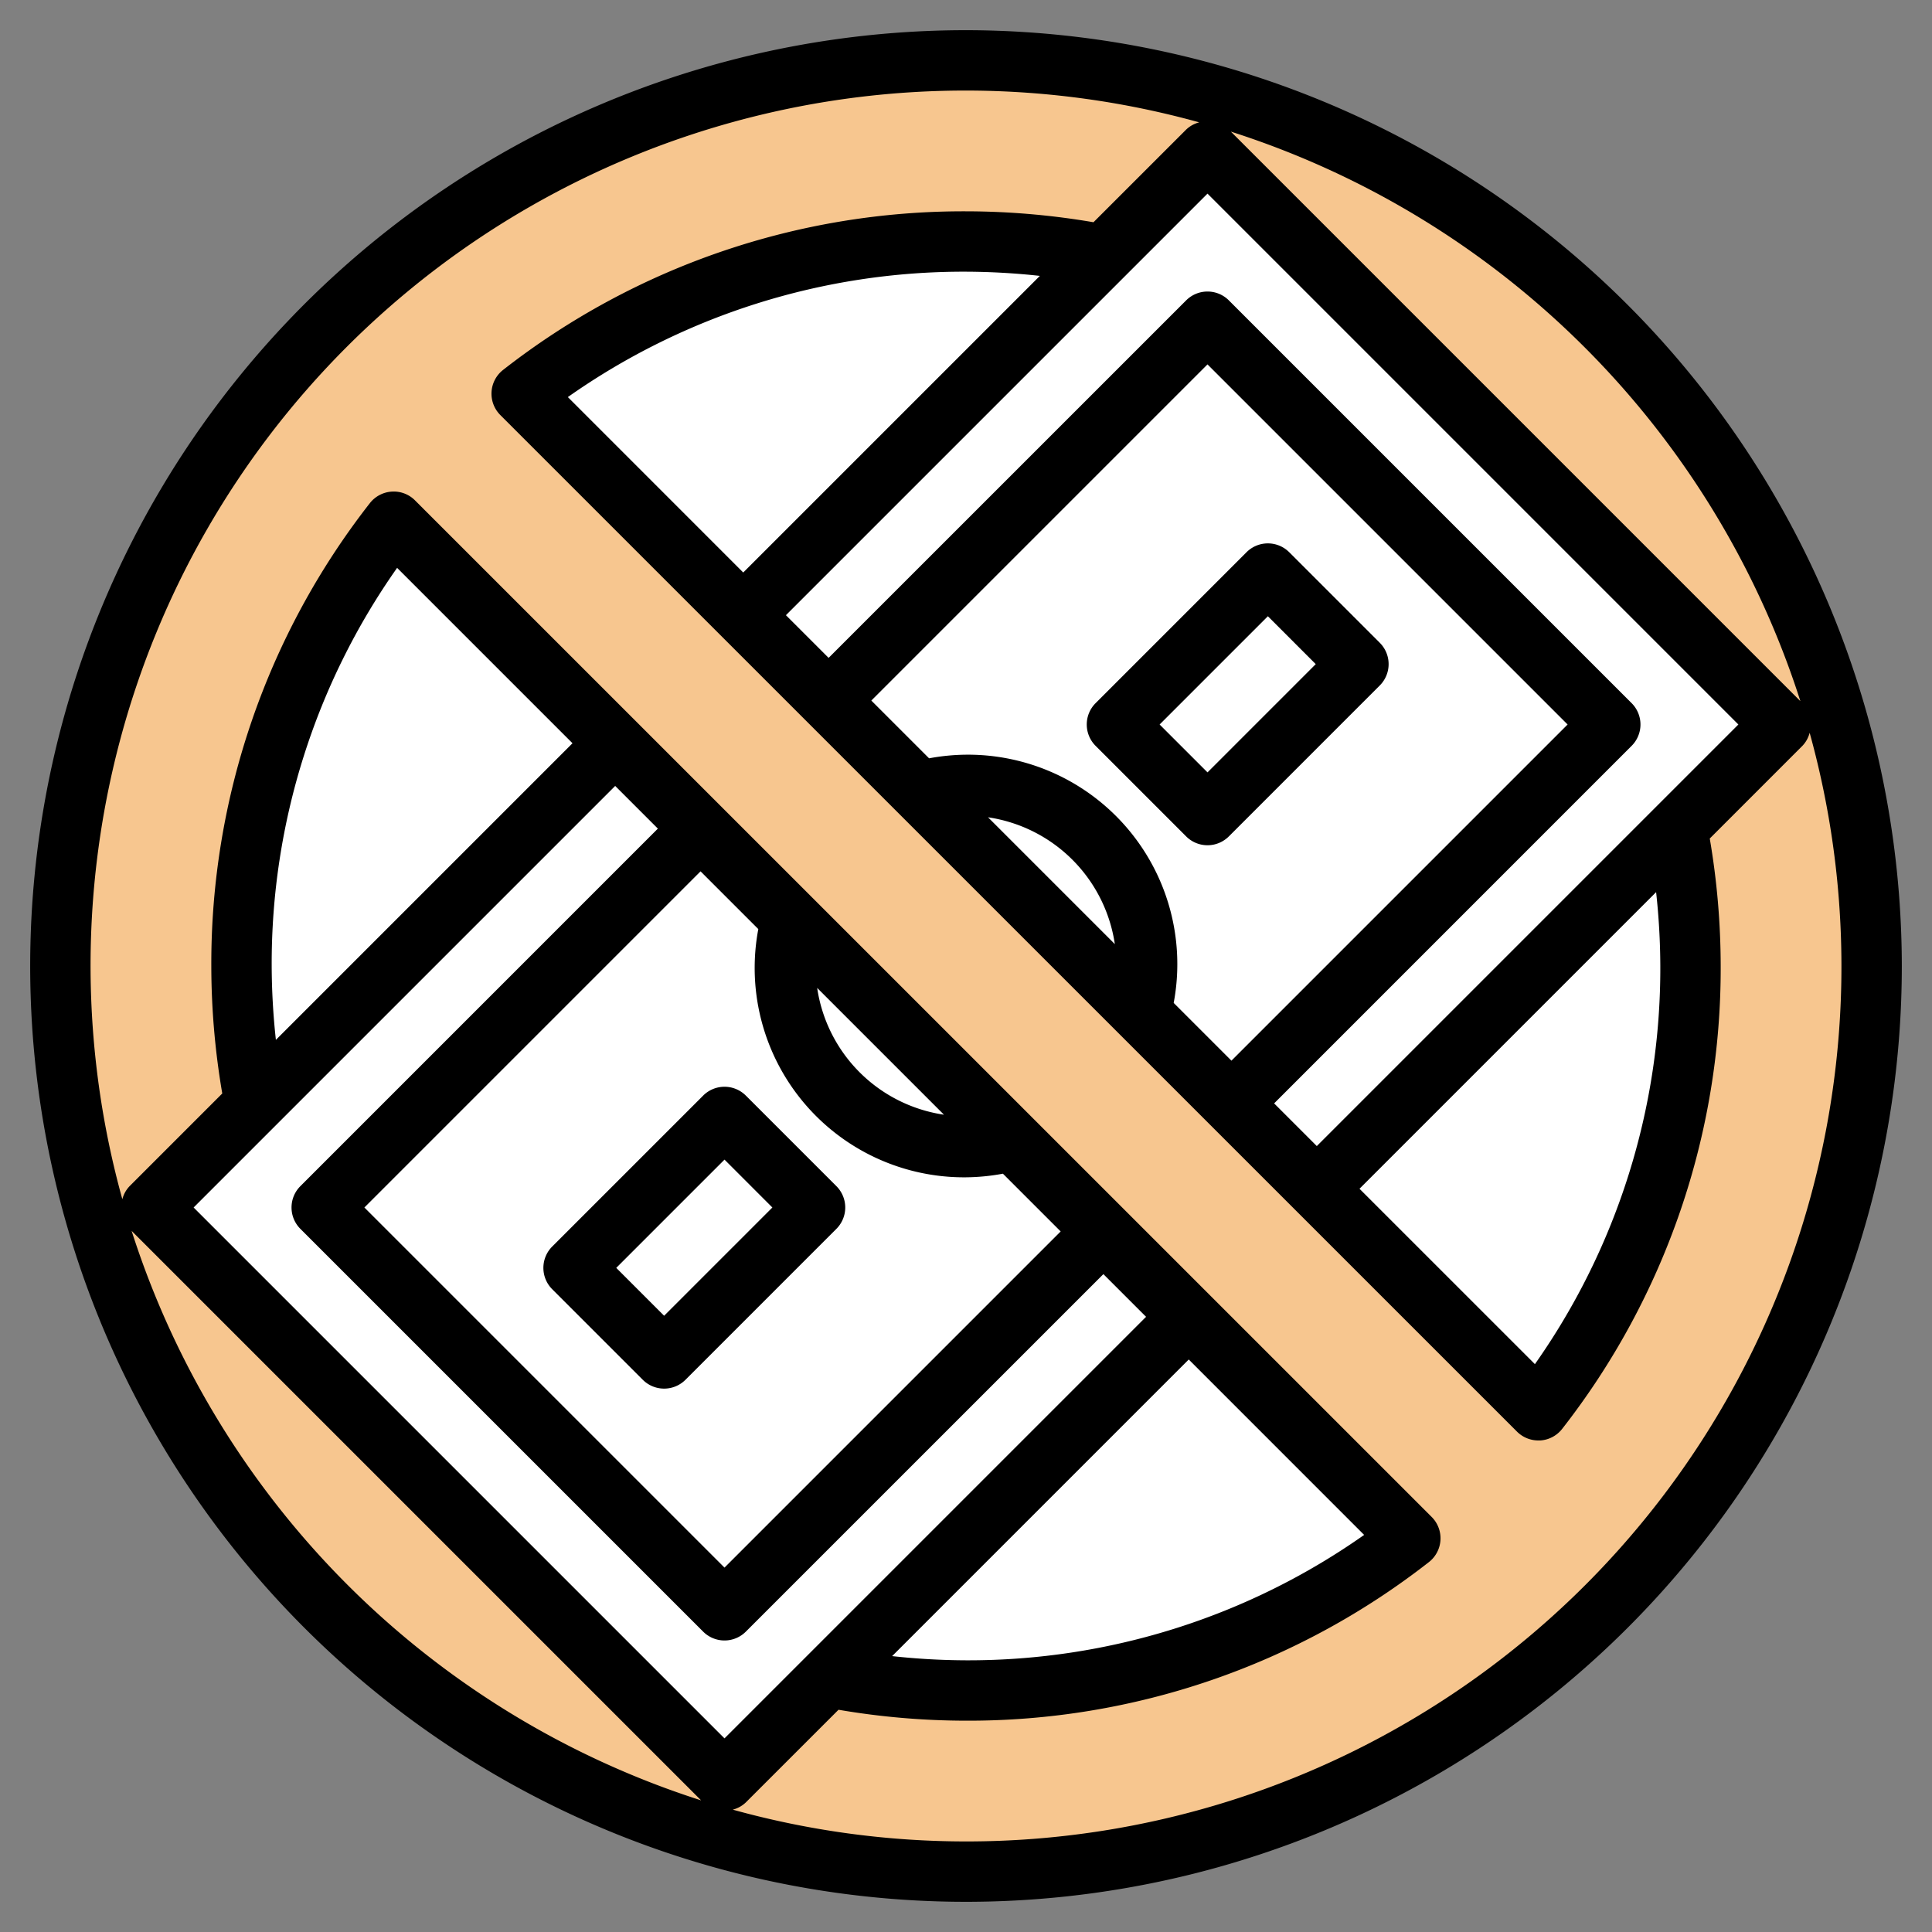
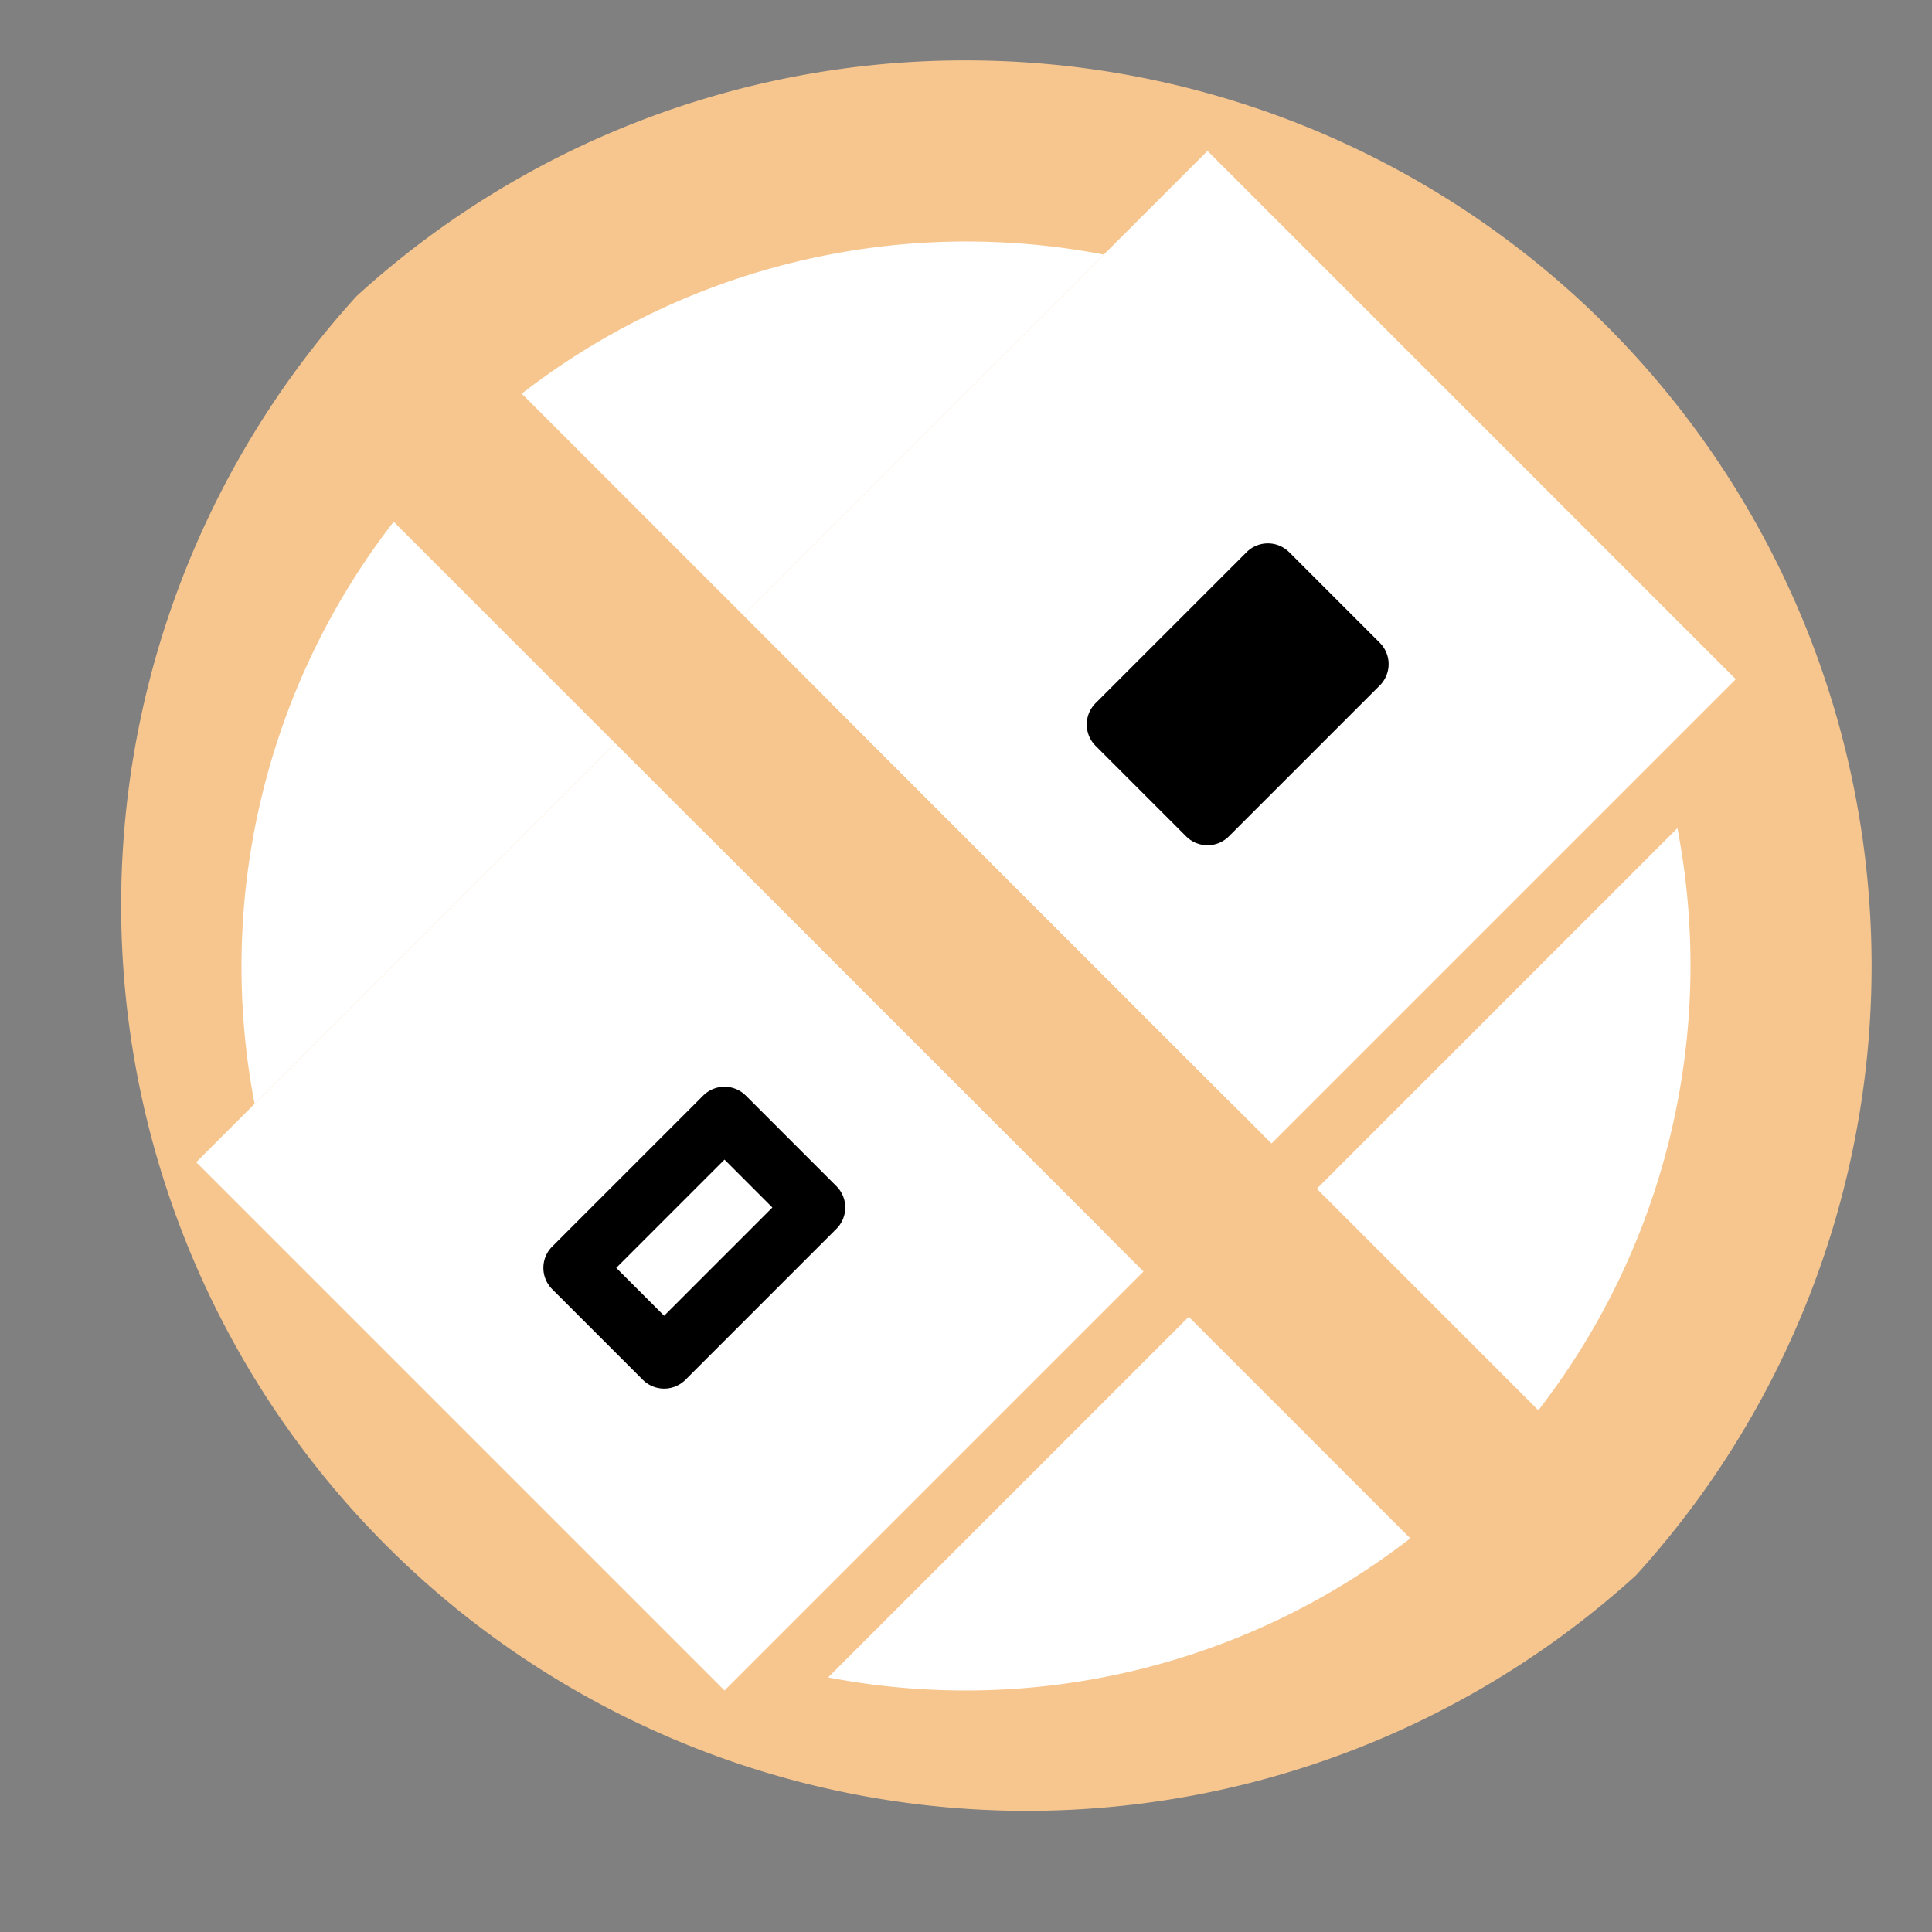
<svg xmlns="http://www.w3.org/2000/svg" data-name="Layer 3" viewBox="0 0 64 64">
  <rect x="0" y="0" width="64" height="64" fill="#808080" stroke="none" />
-   <circle cx="32" cy="32" r="30" fill="#f7c68f" class="fill-e73844" />
  <path d="M32 2a29.885 29.885 0 0 0-20.189 7.811 30 30 0 0 0 42.378 42.378A30 30 0 0 0 32 2Z" fill="#f7c68f" class="fill-ff4d55" />
-   <path d="M24.62 20.38 40 5l19 19-15.38 15.38zM5 40l15.38-15.378 19 19L24 59z" fill="#fff" class="fill-82ab00" />
  <path d="m24.621 20.379-7.338-7.338a24.054 24.054 0 0 1 19.283-4.607ZM8.434 36.566a24.054 24.054 0 0 1 4.607-19.283l7.338 7.338Z" fill="#fff" class="fill-ffffff" />
  <path d="m6.5 38.5 13.88-13.88 17.5 17.5L24 56zM24.62 20.379 40 4.999 57.5 22.5 42.12 37.879z" fill="#fff" class="fill-8dbf00" />
  <path d="m10.657 40 12.55-12.55L36.55 40.793 24 53.343zM27.45 23.208l12.551-12.55L53.344 24l-12.55 12.55z" fill="#fff" class="fill-c1cfe8" />
  <path d="M28.675 24.432 40 13.106 52.12 25.225 40.793 36.55zM11.973 41.316 24 53.343l12.551-12.55-12.14-12.139-12.438 12.662z" fill="#fff" class="fill-d7e0ef" />
  <path d="m19 42 5-5 3 3-5 5zM37 24l5-5 3 3-5 5zM55.566 27.434a24.054 24.054 0 0 1-4.607 19.283l-7.338-7.338ZM39.379 43.621l7.338 7.338a24.054 24.054 0 0 1-19.283 4.607ZM37.8 33.554a6.006 6.006 0 0 0-7.354-7.354Zm-11.6-3.106a6 6 0 0 0 7.352 7.352Z" fill="#fff" class="fill-ffffff" />
-   <path d="m23.293 36.293-5 5a1 1 0 0 0 0 1.414l3 3a1 1 0 0 0 1.414 0l5-5a1 1 0 0 0 0-1.414l-3-3a1 1 0 0 0-1.414 0ZM22 43.586 20.414 42 24 38.414 25.586 40ZM40 28a1 1 0 0 0 .707-.293l5-5a1 1 0 0 0 0-1.414l-3-3a1 1 0 0 0-1.414 0l-5 5a1 1 0 0 0 0 1.414l3 3A1 1 0 0 0 40 28Zm2-7.586L43.586 22 40 25.586 38.414 24Z" class="fill-000000" />
-   <path d="M32 1a31 31 0 1 0 31 31A31.036 31.036 0 0 0 32 1Zm27.64 22.226L40.774 4.36A29.128 29.128 0 0 1 59.64 23.226ZM55 32a22.762 22.762 0 0 1-4.154 13.189l-5.811-5.81 9.826-9.826A23.23 23.23 0 0 1 55 32Zm-11.379 5.965-1.414-1.414L54.05 24.707a1 1 0 0 0 0-1.414L40.707 9.95a1 1 0 0 0-1.414 0L27.449 21.793l-1.414-1.414L40 6.414 57.586 24ZM32.73 27.074a4.981 4.981 0 0 1 4.2 4.2ZM32 25a7.05 7.05 0 0 0-1.223.12l-1.913-1.913L40 12.071 51.929 24 40.793 35.136l-1.913-1.913A6.937 6.937 0 0 0 32 25ZM18.811 13.154A22.762 22.762 0 0 1 32 9a23.23 23.23 0 0 1 2.447.139l-9.826 9.826ZM4.36 40.774 23.226 59.64A29.128 29.128 0 0 1 4.36 40.774ZM9 32a22.756 22.756 0 0 1 4.155-13.189l5.81 5.81-9.826 9.826A23.23 23.23 0 0 1 9 32Zm11.379-5.965 1.414 1.414L9.95 39.293a1 1 0 0 0 0 1.414L23.293 54.05a1 1 0 0 0 1.414 0l11.844-11.843 1.414 1.414L24 57.586 6.414 40ZM31.27 36.926a4.981 4.981 0 0 1-4.2-4.2ZM32 39a7.04 7.04 0 0 0 1.223-.12l1.913 1.913L24 51.929 12.071 40l11.136-11.136 1.913 1.913A6.937 6.937 0 0 0 32 39Zm13.189 11.846A22.762 22.762 0 0 1 32 55a23.23 23.23 0 0 1-2.447-.139l9.826-9.826ZM32 61a28.924 28.924 0 0 1-7.726-1.053.976.976 0 0 0 .433-.24l3.07-3.069A25.237 25.237 0 0 0 32 57a24.76 24.76 0 0 0 15.331-5.251 1 1 0 0 0 .093-1.5L13.748 16.576a.993.993 0 0 0-.769-.291 1 1 0 0 0-.728.384A24.76 24.76 0 0 0 7 32a25.133 25.133 0 0 0 .363 4.223l-3.07 3.07a.976.976 0 0 0-.24.433A28.984 28.984 0 0 1 39.726 4.053a.976.976 0 0 0-.433.24l-3.07 3.069A25.237 25.237 0 0 0 32 7a24.76 24.76 0 0 0-15.331 5.251 1 1 0 0 0-.093 1.5l33.676 33.673a1 1 0 0 0 .707.293h.063a1 1 0 0 0 .727-.384A24.76 24.76 0 0 0 57 32a25.237 25.237 0 0 0-.362-4.223l3.069-3.07a.976.976 0 0 0 .24-.433A28.984 28.984 0 0 1 32 61Z" class="fill-000000" />
+   <path d="m23.293 36.293-5 5a1 1 0 0 0 0 1.414l3 3a1 1 0 0 0 1.414 0l5-5a1 1 0 0 0 0-1.414l-3-3a1 1 0 0 0-1.414 0ZM22 43.586 20.414 42 24 38.414 25.586 40ZM40 28a1 1 0 0 0 .707-.293l5-5a1 1 0 0 0 0-1.414l-3-3a1 1 0 0 0-1.414 0l-5 5a1 1 0 0 0 0 1.414l3 3A1 1 0 0 0 40 28Zm2-7.586Z" class="fill-000000" />
</svg>